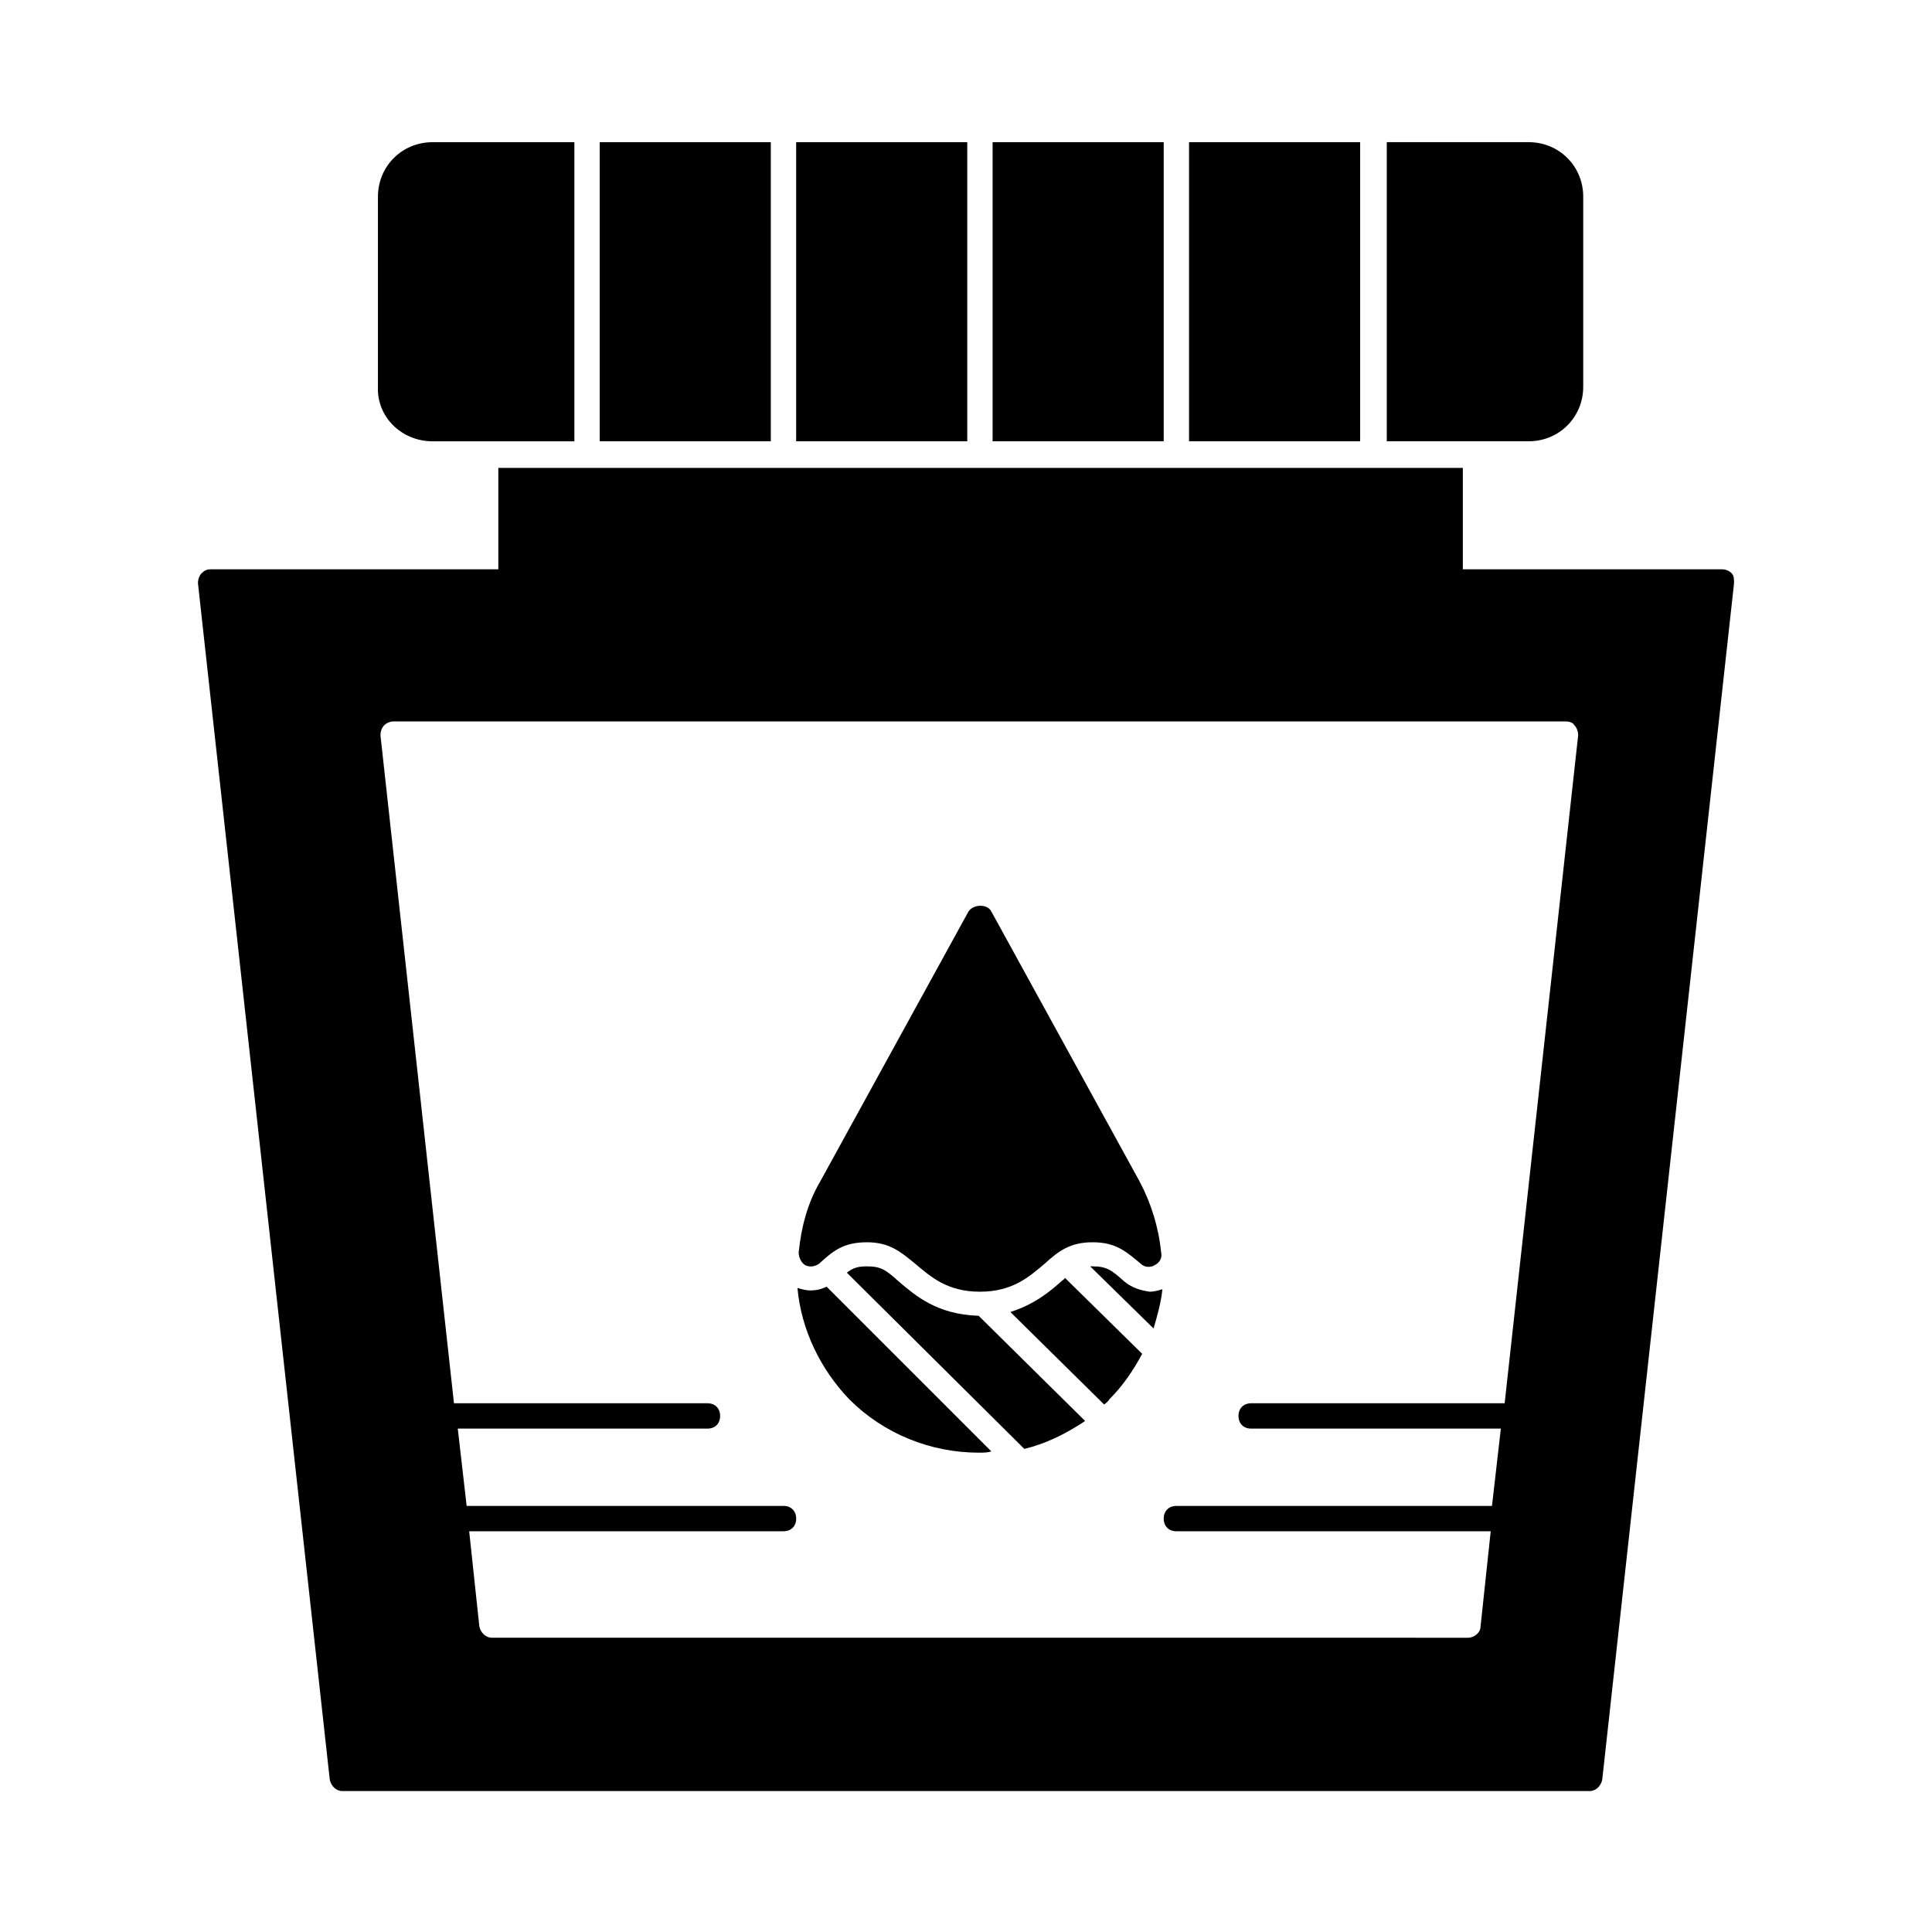
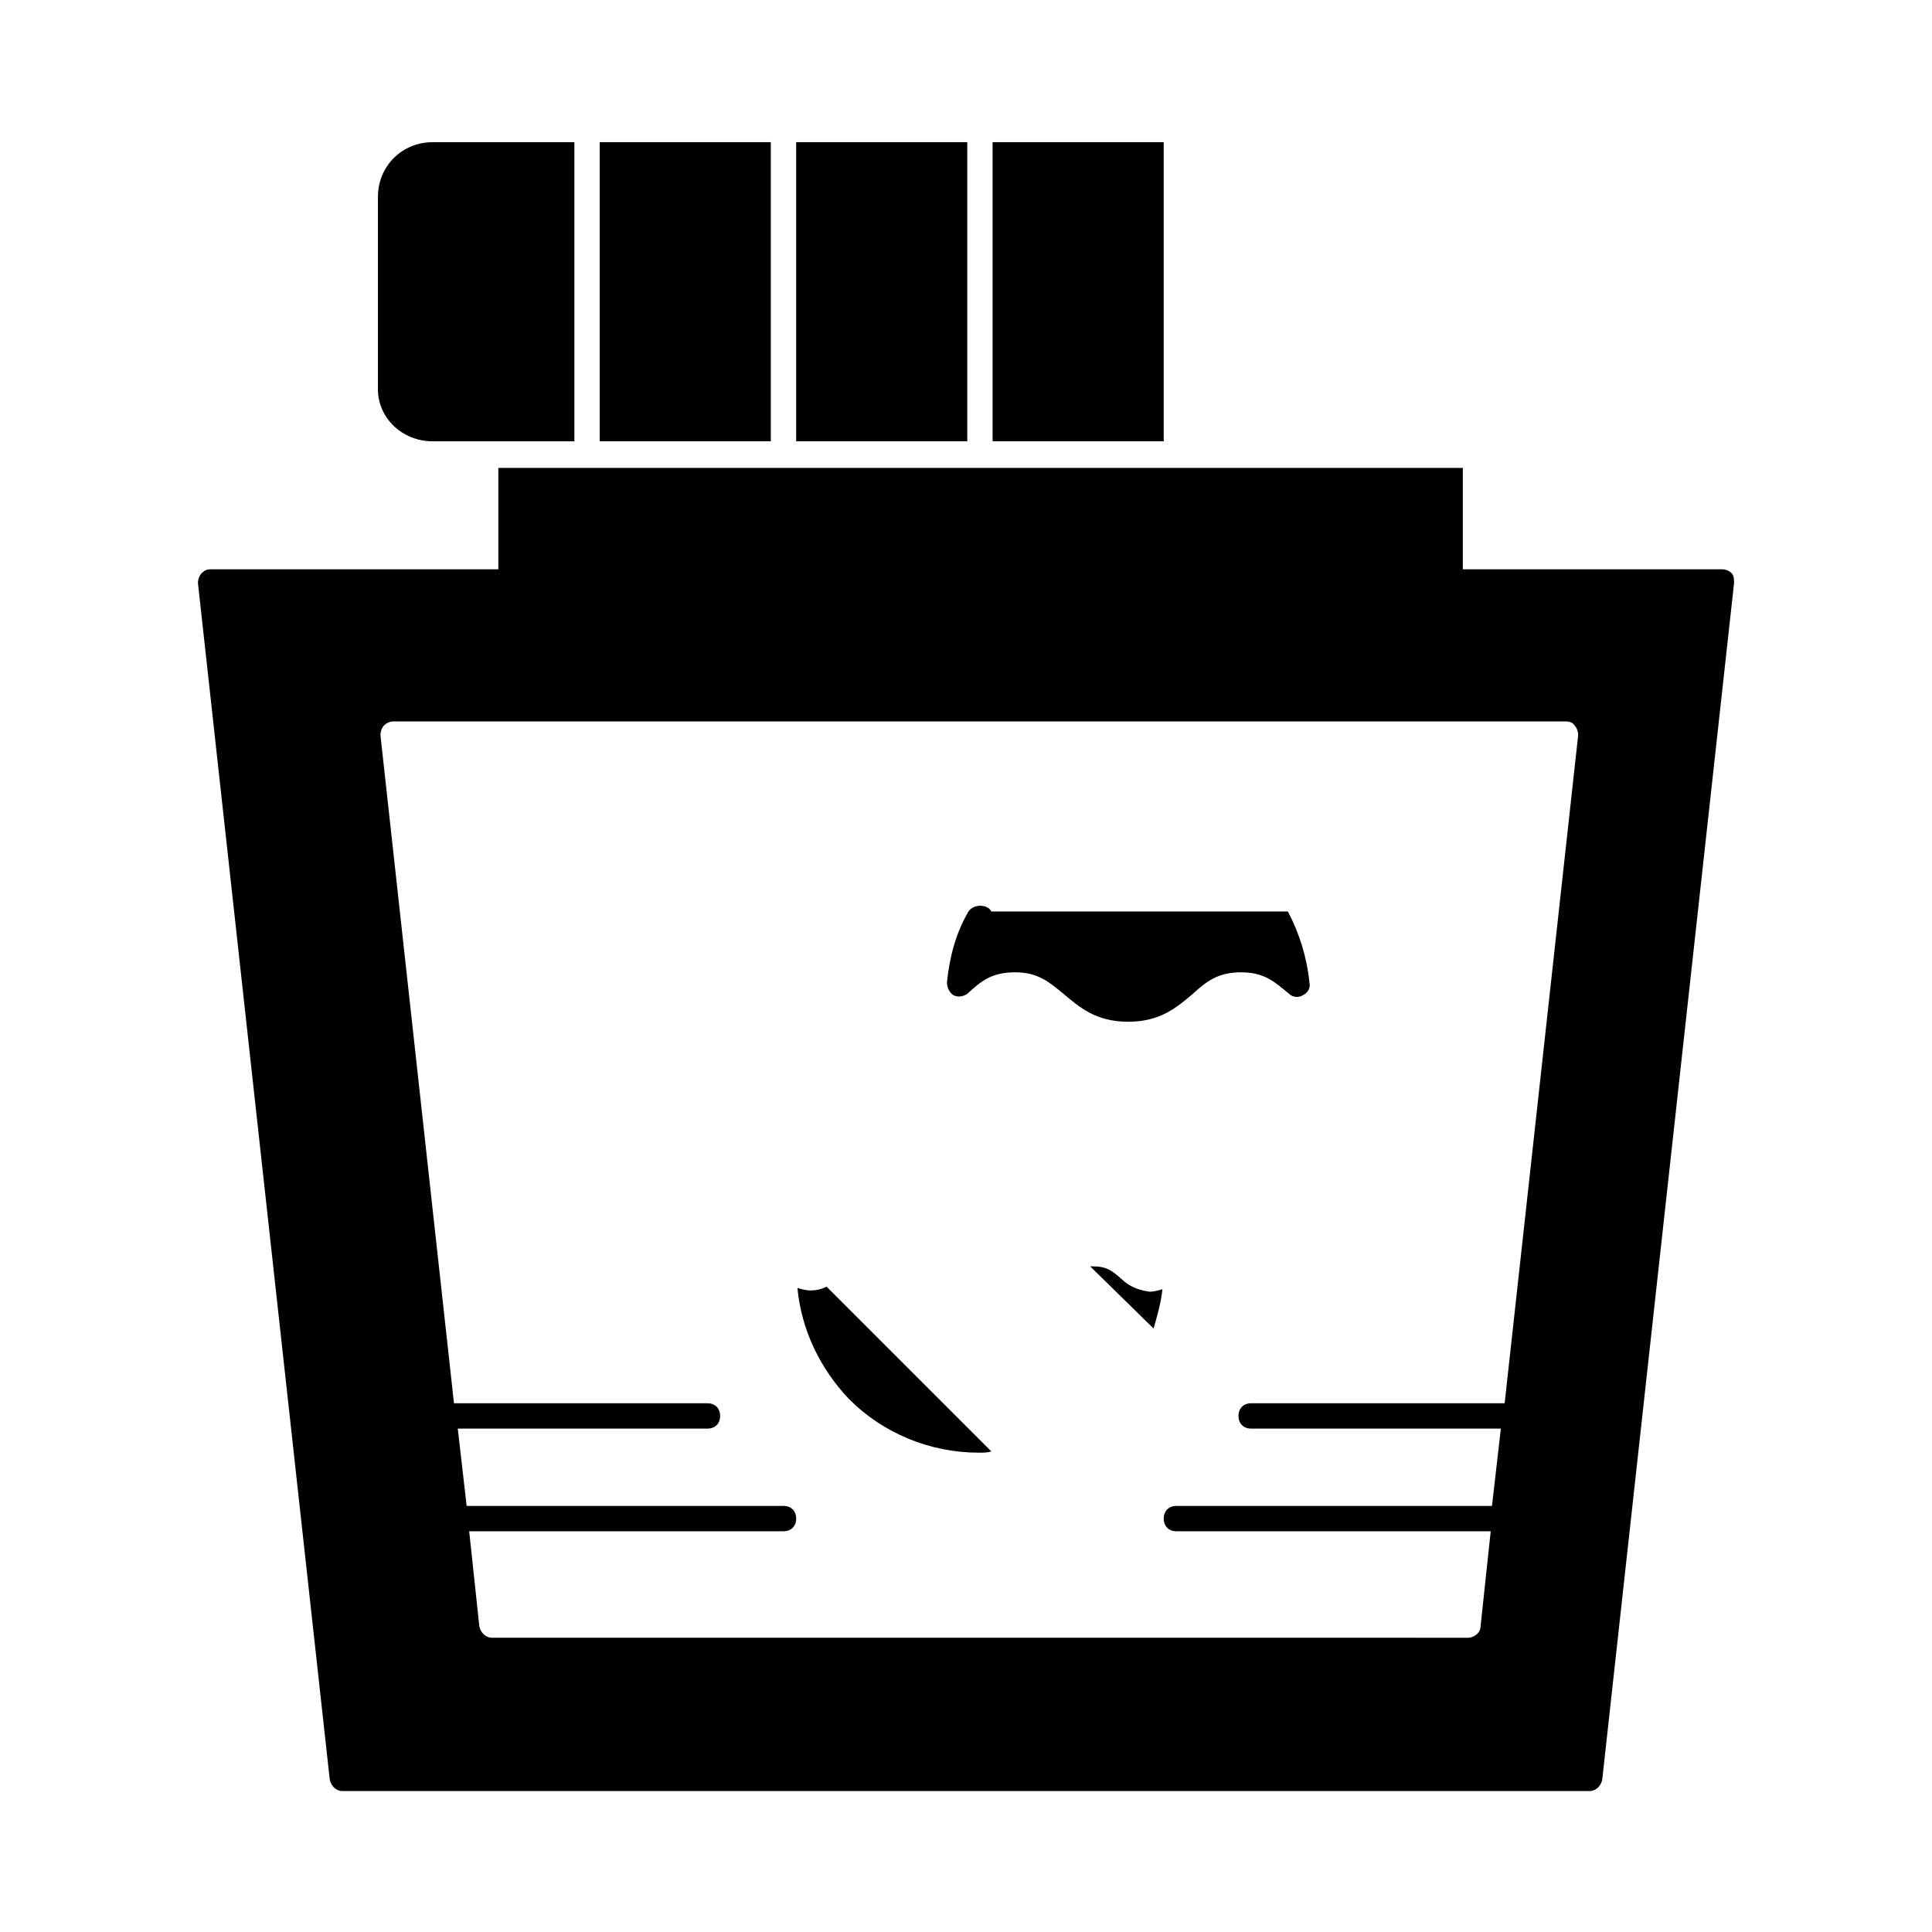
<svg xmlns="http://www.w3.org/2000/svg" fill="#000000" width="800px" height="800px" version="1.1" viewBox="144 144 512 512">
  <g>
-     <path d="m382.2 483.63c-3.359-3.023-4.703-4.031-8.398-4.031-2.352 0-3.695 0.336-5.375 1.68l47.023 46.688c5.711-1.344 11.082-4.031 16.121-7.391l-28.215-27.879c-11.078-0.336-16.789-5.375-21.156-9.066z" />
-     <path d="m425.19 483.63c-3.023 2.688-7.055 6.047-13.434 8.062l24.855 24.52c0.336-0.336 1.008-0.672 1.344-1.344 3.695-3.695 6.383-7.727 8.734-12.09l-20.488-20.152c-0.004 0.332-0.676 0.668-1.012 1.004z" />
    <path d="m358.69 485.98c-1.008 0-2.352-0.336-3.359-0.672 1.008 11.082 6.047 21.496 13.77 29.559 9.07 9.07 21.496 14.105 34.258 14.105 1.344 0 2.352 0 3.359-0.336l-43.664-43.664c-1.34 0.672-2.684 1.008-4.363 1.008z" />
    <path d="m602.87 295.88c-0.672-0.672-1.68-1.008-2.352-1.008h-68.855v-26.871h-255.6v26.871h-76.242c-1.008 0-1.68 0.336-2.352 1.008s-1.008 1.68-1.008 2.688l34.93 317.06c0.336 1.68 1.68 3.023 3.359 3.023h330.5c1.68 0 3.023-1.344 3.359-3.023l34.93-317.06c0.004-1.008 0.004-2.016-0.668-2.688zm-60.121 220h-67.176c-2.016 0-3.359 1.344-3.359 3.359s1.344 3.359 3.359 3.359h66.168l-2.352 20.488h-83.633c-2.016 0-3.359 1.344-3.359 3.359s1.344 3.359 3.359 3.359h83.297l-2.688 25.191c0 1.68-1.68 3.023-3.359 3.023l-258.62-0.004c-1.68 0-3.023-1.344-3.359-3.023l-2.688-25.191h83.297c2.016 0 3.359-1.344 3.359-3.359s-1.344-3.359-3.359-3.359l-83.969 0.004-2.352-20.488h66.168c2.016 0 3.359-1.344 3.359-3.359s-1.344-3.359-3.359-3.359h-67.176l-19.48-177c0-1.008 0.336-2.016 1.008-2.688s1.68-1.008 2.352-1.008h310.68c1.008 0 2.016 0.336 2.352 1.008 0.672 0.672 1.008 1.68 1.008 2.688z" />
    <path d="m441.98 483.63c-3.359-3.023-4.703-4.031-8.398-4.031h-0.672l16.793 16.457c1.008-3.359 2.016-7.055 2.352-10.41-1.008 0.336-2.352 0.672-3.359 0.672-2.352-0.34-4.703-1.012-6.715-2.688z" />
-     <path d="m406.71 385.55c-1.008-2.016-4.703-2.016-6.047 0l-39.293 71.543c-3.359 5.711-5.039 12.09-5.711 18.809 0 1.344 0.672 2.688 1.68 3.359 1.344 0.672 2.688 0.336 3.695-0.336 3.695-3.359 6.383-5.711 12.762-5.711 6.047 0 9.07 2.688 12.762 5.711 4.031 3.359 8.398 7.391 17.129 7.391 8.734 0 13.098-4.031 17.129-7.391 3.695-3.359 6.719-5.711 12.762-5.711 6.383 0 9.07 2.688 12.762 5.711 1.008 1.008 2.688 1.008 3.695 0.336 1.344-0.672 2.016-2.016 1.68-3.359-0.672-6.719-2.688-13.098-5.711-18.809z" />
+     <path d="m406.71 385.55c-1.008-2.016-4.703-2.016-6.047 0c-3.359 5.711-5.039 12.09-5.711 18.809 0 1.344 0.672 2.688 1.68 3.359 1.344 0.672 2.688 0.336 3.695-0.336 3.695-3.359 6.383-5.711 12.762-5.711 6.047 0 9.07 2.688 12.762 5.711 4.031 3.359 8.398 7.391 17.129 7.391 8.734 0 13.098-4.031 17.129-7.391 3.695-3.359 6.719-5.711 12.762-5.711 6.383 0 9.07 2.688 12.762 5.711 1.008 1.008 2.688 1.008 3.695 0.336 1.344-0.672 2.016-2.016 1.68-3.359-0.672-6.719-2.688-13.098-5.711-18.809z" />
    <path d="m407.05 181.68h45.344v79.266h-45.344z" />
    <path d="m302.93 181.68h45.344v79.266h-45.344z" />
    <path d="m354.99 181.68h45.344v79.266h-45.344z" />
-     <path d="m563.57 246.5v-50.383c0-8.062-6.383-14.441-14.441-14.441h-37.617v79.266h37.617c8.059 0 14.441-6.379 14.441-14.441z" />
-     <path d="m459.11 181.68h45.344v79.266h-45.344z" />
    <path d="m258.6 260.95h37.617v-79.266h-37.617c-8.062 0-14.441 6.383-14.441 14.441v50.383c-0.34 8.062 6.379 14.441 14.441 14.441z" />
  </g>
</svg>